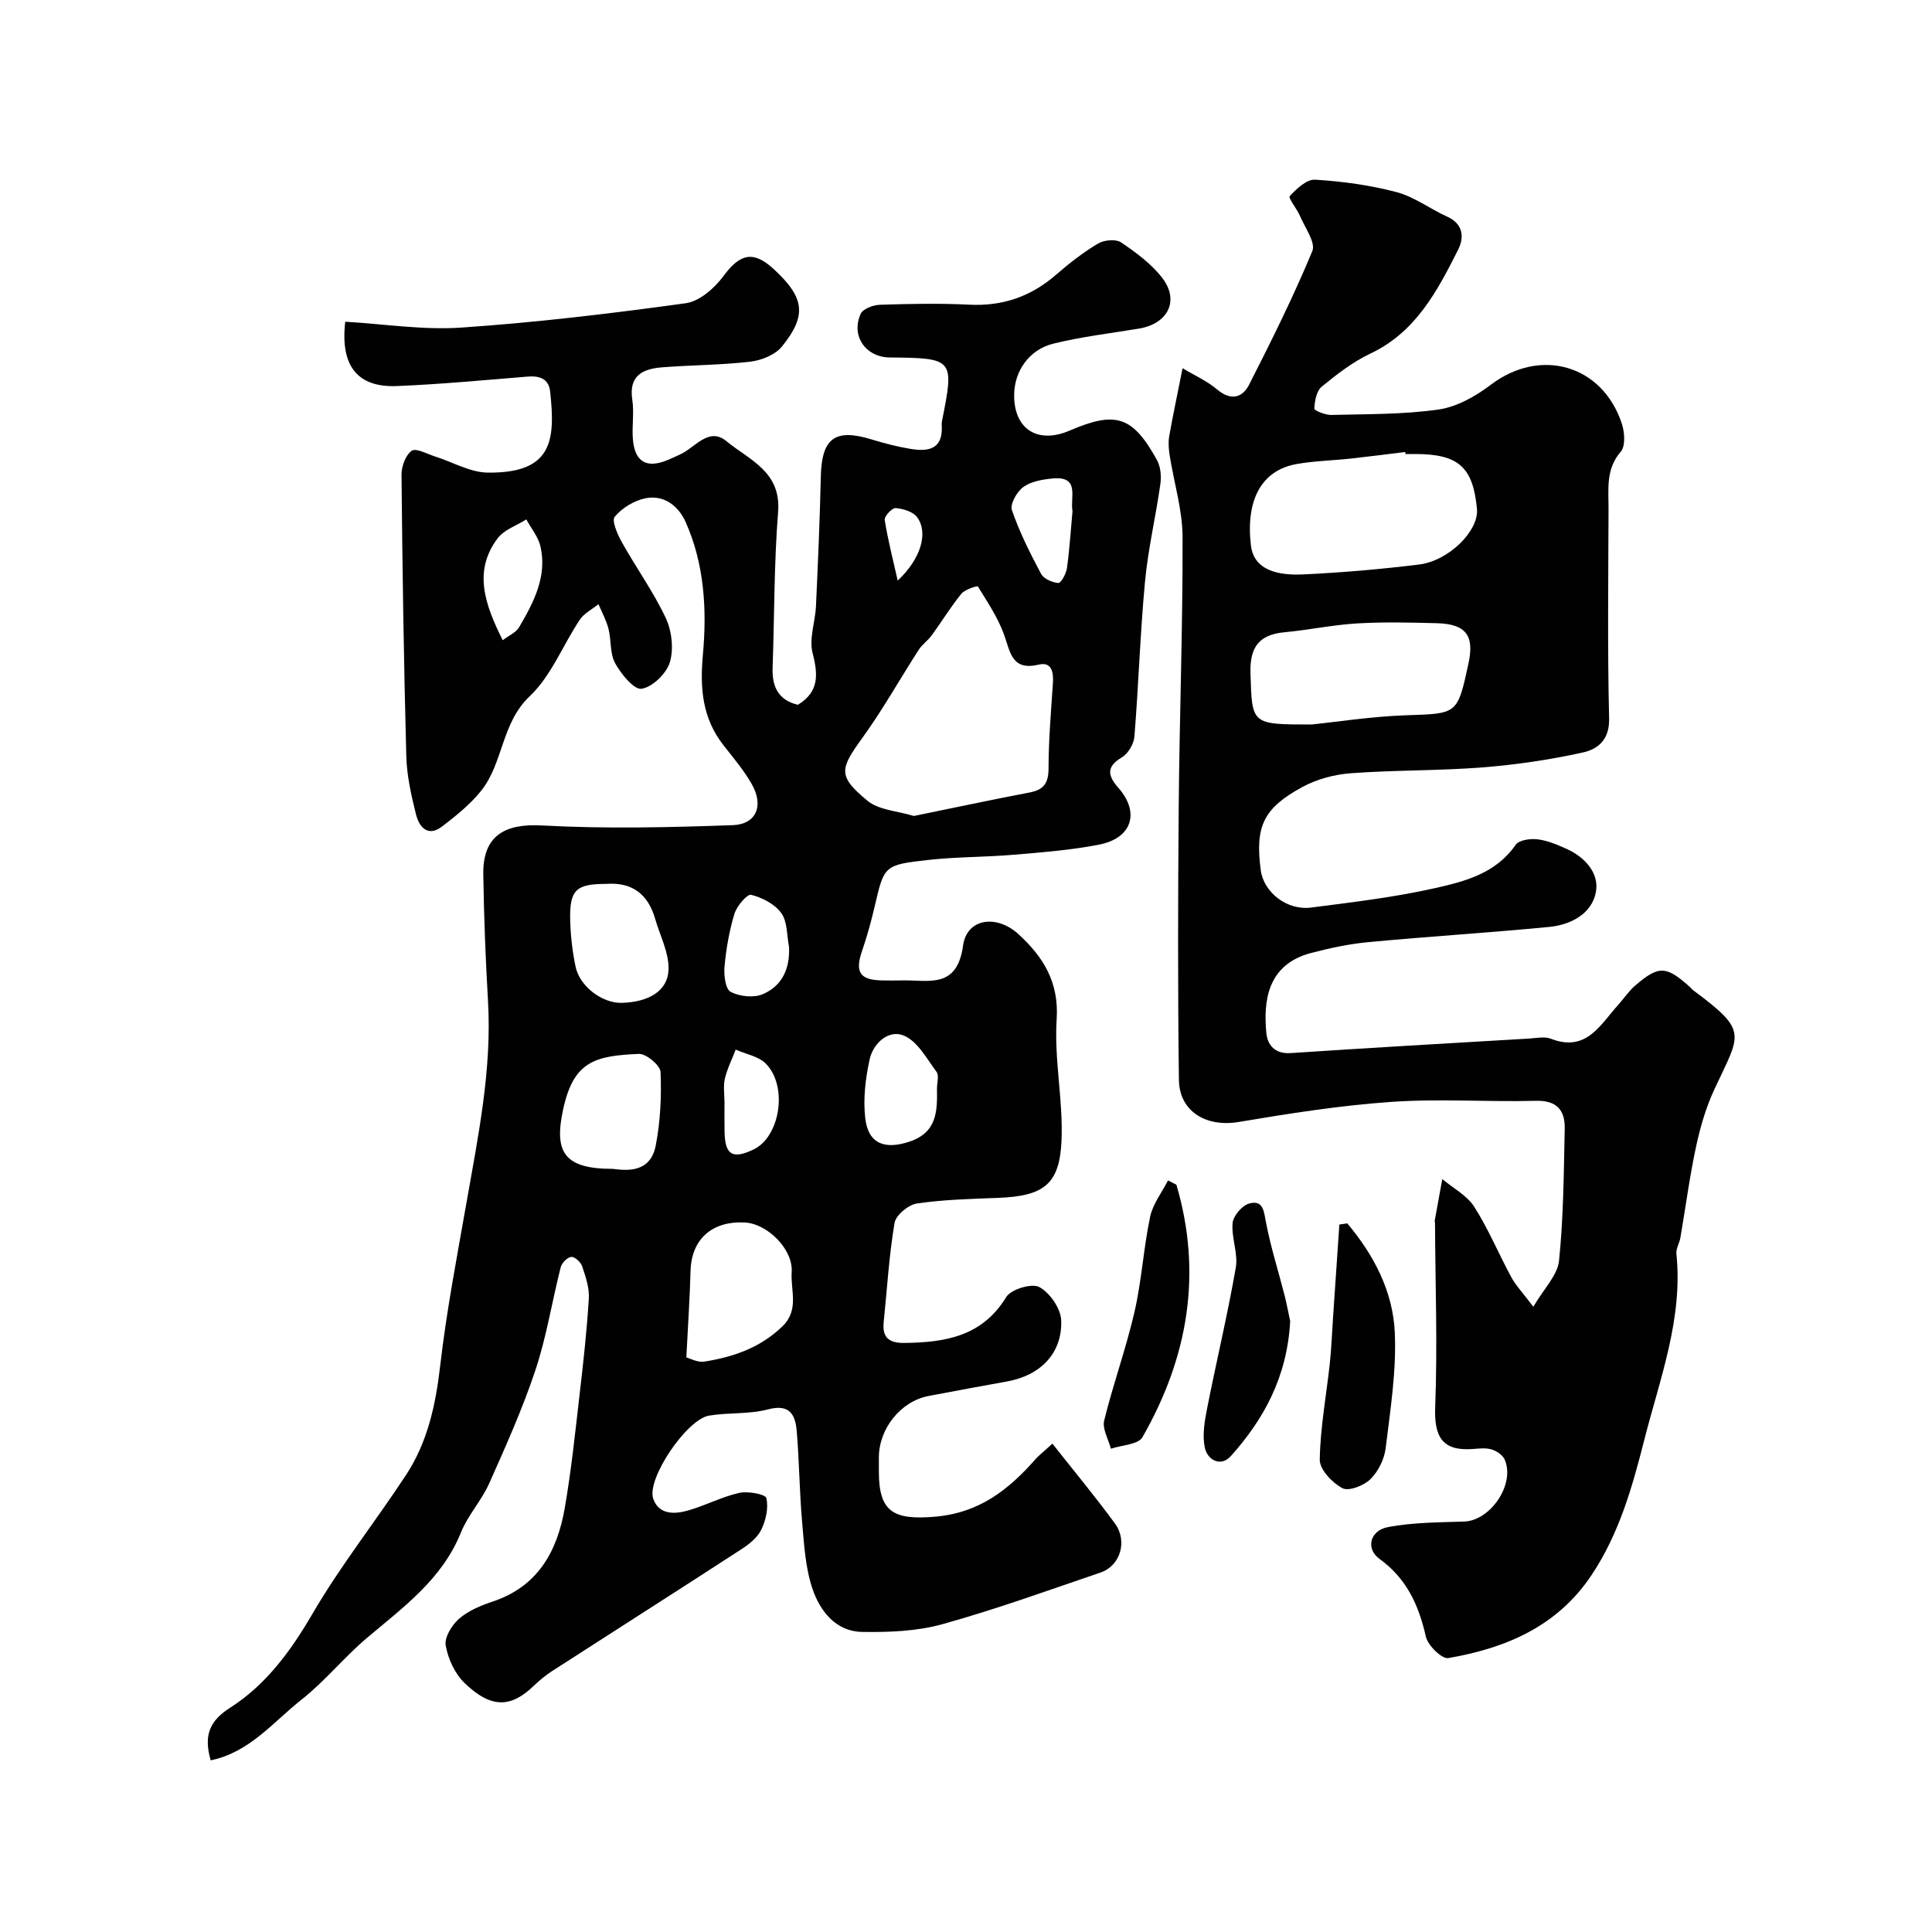
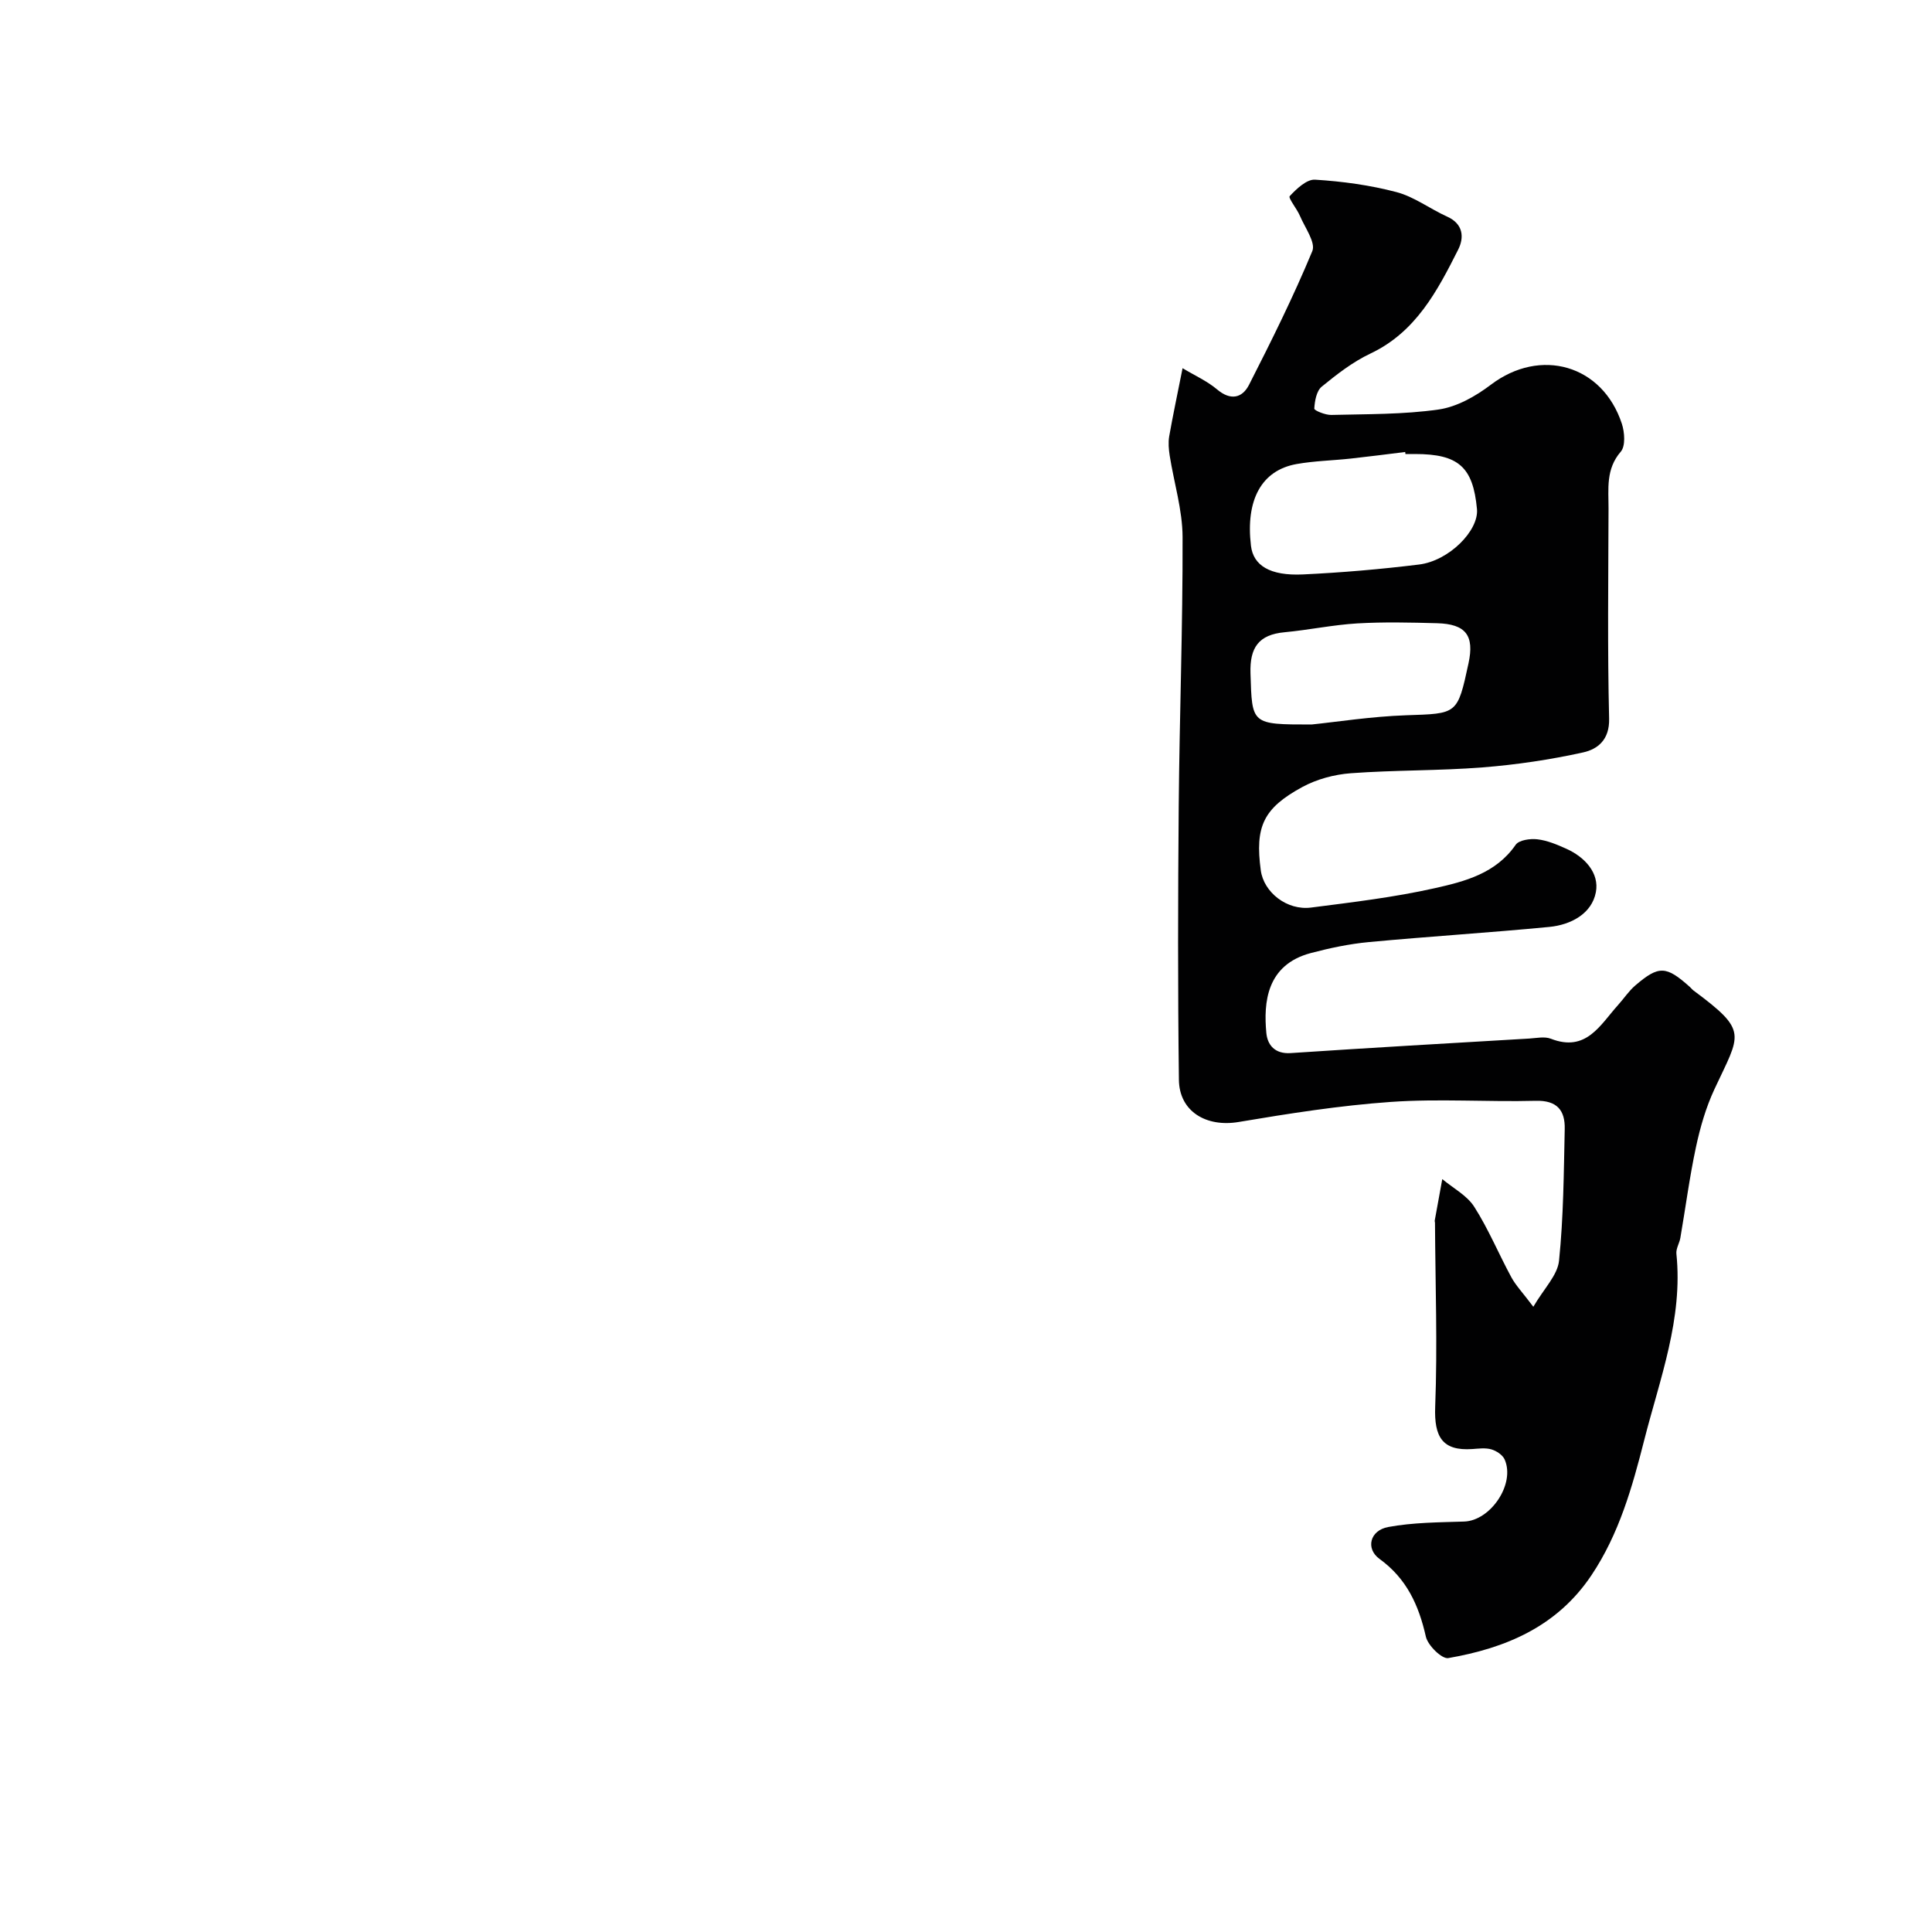
<svg xmlns="http://www.w3.org/2000/svg" enable-background="new 0 0 400 400" viewBox="0 0 400 400">
  <g fill="#010102">
-     <path d="m217.89 298.89c4.59 5.83 8.95 11.05 12.95 16.54 2.67 3.67 1.1 8.75-2.97 10.14-10.89 3.71-21.72 7.64-32.79 10.71-5.29 1.47-11.08 1.68-16.62 1.59-5.4-.09-8.65-4.3-10.21-8.82-1.51-4.39-1.77-9.26-2.18-13.95-.55-6.24-.59-12.52-1.11-18.76-.29-3.4-1.41-5.75-5.97-4.54-3.9 1.04-8.17.61-12.2 1.29-4.64.79-12.99 13.14-11.54 17.23 1.18 3.33 4.44 3.21 7.24 2.4 3.57-1.02 6.95-2.82 10.55-3.63 1.8-.41 5.43.26 5.62 1.07.48 2.02-.09 4.61-1.06 6.57-.82 1.68-2.6 3.06-4.25 4.12-12.98 8.43-26.03 16.73-39.03 25.12-1.37.88-2.64 1.94-3.82 3.07-4.71 4.53-8.79 4.75-14.34-.61-1.99-1.93-3.4-5-3.88-7.75-.29-1.68 1.27-4.24 2.76-5.53 1.92-1.66 4.49-2.75 6.95-3.56 9.4-3.12 13.39-10.43 14.94-19.38 1.34-7.73 2.15-15.54 3.05-23.34.78-6.67 1.52-13.35 1.93-20.05.13-2.19-.67-4.51-1.38-6.65-.28-.85-1.53-2-2.25-1.94-.81.07-1.96 1.24-2.19 2.13-1.8 7.08-2.93 14.38-5.23 21.29-2.66 8-6.13 15.74-9.57 23.46-1.58 3.55-4.4 6.57-5.85 10.16-3.9 9.69-11.91 15.46-19.45 21.83-4.74 4-8.69 8.95-13.55 12.78-5.85 4.6-10.75 10.93-18.82 12.58-1.49-5.2-.22-8.18 4.02-10.89 7.43-4.75 12.52-11.68 17.02-19.4 5.81-9.98 13.06-19.12 19.41-28.8 4.47-6.81 6.14-14.53 7.07-22.64 1.31-11.33 3.48-22.57 5.46-33.82 2.41-13.76 5.25-27.46 4.44-41.58-.51-8.76-.85-17.53-.98-26.3-.12-7.94 4.35-10.55 12.1-10.13 13.15.72 26.37.41 39.55-.06 4.93-.18 6.47-4.08 3.92-8.53-1.61-2.81-3.74-5.35-5.76-7.91-4.45-5.64-4.99-11.8-4.34-18.9.84-9.23.32-18.72-3.59-27.45-1.49-3.32-4.5-5.67-8.34-4.88-2.33.48-4.82 2.01-6.33 3.82-.67.81.57 3.65 1.48 5.27 2.94 5.27 6.51 10.22 9.07 15.65 1.26 2.68 1.7 6.42.87 9.19-.7 2.34-3.58 5.14-5.85 5.5-1.57.25-4.25-3.05-5.48-5.28-1.11-2.02-.78-4.78-1.38-7.14-.45-1.76-1.36-3.4-2.07-5.09-1.31 1.06-2.98 1.88-3.87 3.22-3.51 5.26-5.9 11.6-10.34 15.81-5.94 5.61-5.47 13.84-10.09 19.61-2.25 2.81-5.18 5.16-8.06 7.37-2.97 2.28-4.76.14-5.42-2.48-.98-3.94-1.9-8-2.01-12.03-.52-19.43-.81-38.86-.99-58.29-.02-1.72.83-4.07 2.1-4.97.9-.63 3.2.66 4.84 1.18 3.64 1.14 7.26 3.3 10.91 3.34 13.44.15 14.02-6.67 12.92-16.79-.29-2.64-2.16-3.29-4.65-3.09-9.03.73-18.05 1.59-27.1 1.96-8.12.32-11.74-4.15-10.67-13.32 7.99.46 16.1 1.76 24.08 1.21 15.52-1.06 31.01-2.91 46.42-5.04 2.85-.39 5.97-3.13 7.81-5.63 3.4-4.61 6.16-5.35 10.39-1.45 6.38 5.88 6.96 9.57 1.71 16.05-1.39 1.72-4.23 2.85-6.53 3.13-6.05.71-12.18.69-18.27 1.17-3.97.31-6.96 1.68-6.18 6.72.4 2.61-.08 5.33.11 7.99.34 4.89 2.84 6.34 7.31 4.44.9-.38 1.8-.79 2.68-1.21 3.01-1.46 5.79-5.63 9.39-2.65 4.67 3.86 11.36 6.26 10.7 14.61-.85 10.73-.76 21.52-1.14 32.29-.14 3.91 1.17 6.71 5.23 7.68 4.38-2.66 4.22-6.2 3.05-10.71-.77-2.99.55-6.47.7-9.75.41-8.92.8-17.85 1-26.78.18-7.96 2.93-10.03 10.52-7.7 2.64.81 5.34 1.51 8.06 1.96 3.65.61 6.73.09 6.46-4.77-.02-.33-.02-.67.05-1 2.58-12.88 2.45-13.04-10.83-13.16-4.96-.05-8.07-4.47-6.01-9.03.47-1.04 2.6-1.84 3.99-1.88 6.16-.2 12.34-.33 18.49-.02 6.94.35 12.81-1.69 18.01-6.23 2.71-2.36 5.59-4.59 8.66-6.43 1.24-.74 3.67-.97 4.76-.24 3.1 2.1 6.28 4.43 8.53 7.36 3.62 4.71 1.18 9.49-4.81 10.49-5.94.99-11.95 1.68-17.78 3.13-5.03 1.25-8.03 5.74-8.07 10.57-.07 7.11 4.85 10.28 11.51 7.41 9.54-4.1 13.02-3 18.06 6.11.76 1.38.93 3.37.7 4.98-.95 6.75-2.55 13.43-3.18 20.2-1 10.66-1.33 21.38-2.19 32.05-.12 1.54-1.3 3.55-2.6 4.32-3.36 2-2.86 3.88-.71 6.33 4.49 5.11 2.81 10.42-4.04 11.75-5.77 1.12-11.68 1.58-17.55 2.08-5.91.5-11.88.43-17.77 1.08-9.2 1.02-9.14 1.2-11.1 9.59-.73 3.14-1.59 6.26-2.64 9.31-1.46 4.25-.45 5.93 3.97 6.04 1.5.04 3 .03 4.5 0 5.44-.09 11.22 1.79 12.47-7.23.78-5.65 6.96-6.47 11.47-2.33 5.12 4.69 8.41 9.91 7.9 17.65-.54 8.33 1.38 16.81 1 25.18-.41 9.06-3.79 11.4-13.18 11.76-5.6.21-11.23.35-16.75 1.16-1.77.26-4.36 2.41-4.63 4.02-1.15 6.77-1.54 13.67-2.25 20.51-.34 3.28 1.13 4.38 4.35 4.34 8.43-.11 16.05-1.36 21.03-9.51.99-1.61 5.3-2.9 6.84-2.06 2.19 1.19 4.44 4.45 4.53 6.9.25 6.83-4.33 11.41-11.18 12.64-5.44.98-10.88 1.98-16.31 3.02-5.73 1.1-10.24 6.73-10.26 12.7v3c0 8.39 3.14 9.97 11.47 9.3 9.36-.76 15.45-5.64 21.1-12.08.68-.72 1.47-1.33 3.36-3.06zm-28.69-129.95c8.08-1.65 16.02-3.35 23.99-4.87 2.96-.56 3.9-1.99 3.9-5.02.01-5.9.52-11.81.91-17.71.15-2.22-.34-4.35-2.86-3.75-5.66 1.36-5.94-2.51-7.26-6.19-1.27-3.54-3.44-6.76-5.43-9.99-.1-.17-2.68.62-3.42 1.53-2.22 2.73-4.06 5.77-6.14 8.62-.77 1.06-1.95 1.84-2.65 2.93-3.94 6.11-7.5 12.49-11.76 18.37-4.61 6.38-5.05 7.82 1.1 12.91 2.35 1.96 6.17 2.11 9.62 3.17zm-47.1 112.1c.68.17 2.31 1.09 3.75.86 5.99-.95 11.56-2.86 16.13-7.28 3.55-3.43 1.67-7.47 1.93-11.23.33-4.73-5.02-10.06-9.75-10.29-6.81-.33-11.01 3.52-11.19 10.02-.15 5.67-.54 11.33-.87 17.92zm-15.24-39.04c3 .38 7.81.84 8.91-4.86.96-4.96 1.2-10.15.99-15.2-.06-1.37-2.98-3.81-4.49-3.74-9.05.39-13.54 1.48-15.69 11.54-1.91 8.85.24 12.26 10.28 12.26zm-1.35-59c-6.24 0-7.6 1.23-7.46 7.45.08 3.25.45 6.53 1.12 9.7.87 4.12 5.55 7.58 9.54 7.48 5.51-.14 9.54-2.41 9.7-6.86.13-3.48-1.76-7.03-2.77-10.54-1.46-5.09-4.75-7.63-10.13-7.23zm68.48 42.35c0-1.16.47-2.67-.08-3.42-2.04-2.75-3.95-6.35-6.79-7.53-3.12-1.3-6.32 1.56-7.07 4.93-.87 3.95-1.37 8.19-.91 12.18.61 5.31 4.03 6.55 9.14 4.86 5.75-1.91 5.79-6.34 5.71-11.02zm-30.63-29.3c-.47-2.38-.31-5.21-1.6-7-1.33-1.87-3.95-3.21-6.25-3.79-.82-.2-2.97 2.34-3.46 3.95-1.07 3.54-1.71 7.26-2.05 10.95-.16 1.75.2 4.63 1.27 5.19 1.85.96 4.76 1.29 6.64.49 3.99-1.69 5.67-5.27 5.45-9.79zm-59.28-63.5c1.28-.98 2.77-1.6 3.41-2.71 3-5.13 5.82-10.46 4.41-16.7-.45-1.98-1.93-3.74-2.93-5.6-2.02 1.28-4.6 2.13-5.94 3.91-5.05 6.71-2.73 13.54 1.05 21.1zm117.97-26.73c-.55-2.76 1.68-7.36-4.22-6.75-2.06.21-4.39.61-5.97 1.77-1.32.96-2.78 3.53-2.36 4.76 1.57 4.56 3.76 8.93 6.04 13.2.55 1.04 2.32 1.81 3.58 1.9.54.04 1.62-1.92 1.78-3.07.54-3.88.78-7.82 1.15-11.81zm-72.05 122.48c0 1.98-.03 3.97.01 5.95.08 4.87 1.62 5.82 6 3.74 5.47-2.59 7.18-13.03 2.57-17.75-1.51-1.54-4.14-1.99-6.26-2.93-.77 2.01-1.77 3.97-2.25 6.04-.36 1.58-.07 3.3-.07 4.95zm35.86-108.09c4.76-4.47 6.41-9.86 4.02-13.13-.84-1.15-2.9-1.75-4.46-1.89-.72-.06-2.37 1.72-2.25 2.45.64 4.08 1.69 8.1 2.69 12.57z" />
-     <path d="m244.84 76.23c2.5 1.51 5.08 2.65 7.15 4.4 2.79 2.36 5.2 1.79 6.6-.94 4.64-9.1 9.2-18.28 13.11-27.7.74-1.78-1.53-4.86-2.56-7.29-.62-1.47-2.47-3.71-2.12-4.09 1.41-1.52 3.52-3.52 5.25-3.41 5.66.35 11.38 1.13 16.85 2.57 3.69.97 6.95 3.48 10.5 5.08 3.38 1.52 3.53 4.35 2.28 6.83-4.32 8.57-8.76 17.07-18.17 21.52-3.64 1.72-6.95 4.29-10.09 6.86-1.08.89-1.44 2.97-1.53 4.54-.02.39 2.29 1.34 3.52 1.31 7.43-.19 14.92-.08 22.24-1.13 3.79-.55 7.66-2.75 10.8-5.13 10.24-7.76 23.1-4.15 27.12 8.09.58 1.77.78 4.62-.23 5.78-3.13 3.62-2.52 7.71-2.53 11.78-.04 14.5-.23 29 .12 43.48.11 4.37-2.35 6.33-5.38 7-6.84 1.51-13.83 2.55-20.82 3.1-9.07.71-18.2.54-27.27 1.21-3.42.25-7.06 1.23-10.06 2.86-8.13 4.42-9.79 8.24-8.59 17.24.61 4.55 5.42 8.36 10.42 7.71 8.57-1.1 17.18-2.12 25.6-4.01 6.22-1.39 12.65-3.05 16.75-8.98.68-.99 3.02-1.32 4.51-1.14 2.04.24 4.06 1.09 5.97 1.95 3.86 1.73 6.87 5.04 6.13 8.99-.84 4.46-5.17 6.77-9.65 7.2-12.44 1.2-24.93 1.97-37.38 3.14-4.03.38-8.06 1.23-11.99 2.27-9.22 2.44-9.79 10.31-9.21 16.53.23 2.49 1.75 4.4 5.05 4.18 16.46-1.1 32.93-2.04 49.39-3.01 1.49-.09 3.17-.47 4.47.04 7.33 2.85 10.19-2.85 13.91-6.98 1.21-1.34 2.22-2.9 3.58-4.06 4.87-4.17 6.38-4.08 11.29.32.25.22.45.5.71.7 11.47 8.52 9.77 8.88 4.37 20.48-1.76 3.78-2.95 7.9-3.82 11.98-1.33 6.21-2.15 12.53-3.23 18.79-.19 1.11-.93 2.23-.82 3.28 1.39 13.47-3.42 25.86-6.64 38.51-2.49 9.78-5.2 19.47-10.95 28.06-7.12 10.64-17.75 15.09-29.64 17.15-1.32.23-4.23-2.62-4.64-4.44-1.47-6.51-3.97-12.02-9.59-16.09-2.93-2.12-2.01-5.91 1.8-6.61 5.14-.95 10.47-.96 15.72-1.13 5.46-.18 10.61-7.76 8.39-12.83-.41-.95-1.69-1.8-2.75-2.11-1.23-.36-2.65-.16-3.97-.07-6.17.42-7.91-2.5-7.67-8.75.49-12.67.03-25.38-.04-38.08 0-.17-.08-.34-.05-.5.51-2.85 1.04-5.71 1.56-8.56 2.25 1.88 5.12 3.38 6.62 5.74 2.95 4.62 5.06 9.76 7.68 14.59.92 1.69 2.3 3.12 4.55 6.1 2.2-3.77 5.01-6.52 5.32-9.52.93-9.04.98-18.17 1.18-27.27.09-3.86-1.57-5.97-6.01-5.85-9.99.26-20.03-.47-29.98.23-10.56.74-21.09 2.4-31.55 4.16-6.62 1.11-12.26-2.13-12.34-8.74-.24-18.85-.2-37.71-.04-56.57.16-18.6.85-37.19.8-55.79-.02-5.63-1.78-11.25-2.67-16.89-.2-1.3-.32-2.69-.1-3.97.76-4.32 1.68-8.62 2.77-14.11zm46.14 17.77c-.02-.14-.03-.28-.05-.42-3.75.46-7.49.95-11.25 1.36-3.75.41-7.56.48-11.26 1.14-7.25 1.3-10.56 7.44-9.42 16.93.49 4.06 3.92 6.24 10.76 5.92 8.03-.38 16.05-1.07 24.03-2.05 6.22-.76 12.42-7.05 12-11.49-.81-8.71-3.83-11.39-12.81-11.39-.67 0-1.33 0-2 0zm-19.44 56c5.2-.53 12.36-1.66 19.55-1.91 10.64-.36 10.65-.09 12.95-10.76 1.24-5.76-.54-8.14-6.53-8.3-5.5-.15-11.03-.28-16.52.04-5.03.3-10.01 1.36-15.04 1.83-5.34.5-7.22 3.15-7.05 8.5.33 10.59.09 10.6 12.64 10.6z" />
-     <path d="m278.93 253.28c5.51 6.53 9.48 14.11 9.85 22.64.35 7.95-.93 16-1.9 23.95-.28 2.26-1.54 4.81-3.16 6.39-1.36 1.33-4.49 2.55-5.8 1.85-2.1-1.12-4.71-3.87-4.68-5.89.11-6.65 1.36-13.28 2.08-19.92.33-3.1.45-6.22.66-9.34.44-6.48.88-12.96 1.32-19.43.56-.09 1.09-.17 1.63-.25z" />
-     <path d="m267.12 273.53c-.63 11.54-5.44 20.29-12.29 27.94-2.07 2.31-4.86.85-5.4-1.81-.53-2.59-.02-5.49.51-8.17 1.91-9.7 4.23-19.32 5.92-29.06.51-2.94-.95-6.19-.66-9.22.14-1.5 1.98-3.65 3.45-4.04 2.93-.79 3.02 1.65 3.47 3.98.98 5.08 2.56 10.05 3.85 15.08.5 2.04.89 4.11 1.15 5.3z" />
-     <path d="m243.56 245.28c5.44 18.47 2.36 35.88-7.03 52.28-.88 1.54-4.29 1.62-6.53 2.38-.51-1.96-1.82-4.11-1.39-5.84 1.85-7.55 4.53-14.9 6.27-22.47 1.49-6.47 1.87-13.2 3.24-19.71.56-2.65 2.43-5.02 3.7-7.52.58.3 1.16.59 1.74.88z" />
+     <path d="m244.84 76.23c2.5 1.51 5.08 2.65 7.15 4.4 2.79 2.36 5.2 1.79 6.6-.94 4.64-9.1 9.2-18.28 13.11-27.7.74-1.78-1.53-4.86-2.56-7.29-.62-1.47-2.47-3.71-2.12-4.09 1.41-1.52 3.52-3.52 5.25-3.41 5.66.35 11.38 1.13 16.85 2.57 3.69.97 6.95 3.48 10.5 5.08 3.38 1.52 3.53 4.35 2.28 6.83-4.32 8.57-8.76 17.07-18.17 21.52-3.64 1.72-6.95 4.29-10.09 6.86-1.08.89-1.44 2.97-1.53 4.54-.02.39 2.29 1.34 3.52 1.31 7.43-.19 14.92-.08 22.24-1.13 3.79-.55 7.66-2.75 10.8-5.13 10.24-7.76 23.1-4.15 27.12 8.09.58 1.77.78 4.62-.23 5.78-3.13 3.62-2.52 7.71-2.53 11.78-.04 14.5-.23 29 .12 43.48.11 4.37-2.35 6.33-5.38 7-6.84 1.51-13.83 2.55-20.82 3.1-9.07.71-18.2.54-27.27 1.21-3.42.25-7.06 1.23-10.06 2.86-8.13 4.42-9.79 8.24-8.59 17.24.61 4.55 5.42 8.36 10.42 7.71 8.57-1.1 17.18-2.12 25.6-4.01 6.22-1.39 12.65-3.05 16.75-8.98.68-.99 3.02-1.32 4.51-1.14 2.04.24 4.06 1.09 5.97 1.95 3.86 1.73 6.87 5.04 6.13 8.99-.84 4.46-5.17 6.77-9.65 7.2-12.44 1.2-24.93 1.97-37.38 3.14-4.03.38-8.06 1.23-11.99 2.27-9.22 2.44-9.79 10.31-9.21 16.53.23 2.49 1.75 4.4 5.05 4.18 16.46-1.1 32.93-2.04 49.39-3.01 1.49-.09 3.17-.47 4.47.04 7.33 2.85 10.19-2.85 13.91-6.98 1.21-1.34 2.22-2.9 3.58-4.06 4.87-4.17 6.38-4.08 11.29.32.25.22.45.5.71.7 11.47 8.52 9.77 8.88 4.37 20.48-1.76 3.78-2.95 7.9-3.82 11.98-1.33 6.21-2.15 12.53-3.23 18.79-.19 1.11-.93 2.23-.82 3.28 1.39 13.47-3.42 25.86-6.64 38.51-2.49 9.78-5.2 19.47-10.95 28.06-7.12 10.64-17.75 15.09-29.64 17.15-1.32.23-4.23-2.62-4.64-4.44-1.47-6.51-3.97-12.02-9.59-16.09-2.93-2.12-2.01-5.91 1.8-6.61 5.14-.95 10.47-.96 15.72-1.13 5.46-.18 10.61-7.76 8.39-12.83-.41-.95-1.69-1.8-2.75-2.11-1.23-.36-2.65-.16-3.97-.07-6.17.42-7.91-2.5-7.67-8.75.49-12.67.03-25.38-.04-38.08 0-.17-.08-.34-.05-.5.51-2.85 1.04-5.71 1.56-8.56 2.25 1.88 5.12 3.38 6.62 5.74 2.95 4.62 5.06 9.76 7.68 14.59.92 1.69 2.3 3.12 4.55 6.1 2.2-3.77 5.01-6.52 5.32-9.52.93-9.04.98-18.17 1.18-27.27.09-3.86-1.57-5.97-6.01-5.85-9.99.26-20.03-.47-29.98.23-10.56.74-21.09 2.4-31.55 4.16-6.62 1.11-12.26-2.13-12.34-8.74-.24-18.85-.2-37.71-.04-56.57.16-18.6.85-37.19.8-55.79-.02-5.63-1.78-11.25-2.67-16.89-.2-1.3-.32-2.69-.1-3.97.76-4.32 1.68-8.62 2.77-14.11zm46.14 17.77c-.02-.14-.03-.28-.05-.42-3.75.46-7.49.95-11.25 1.36-3.75.41-7.56.48-11.26 1.14-7.25 1.3-10.56 7.44-9.42 16.93.49 4.06 3.92 6.24 10.76 5.92 8.03-.38 16.05-1.07 24.03-2.05 6.22-.76 12.42-7.05 12-11.49-.81-8.71-3.83-11.39-12.81-11.39-.67 0-1.33 0-2 0m-19.44 56c5.2-.53 12.36-1.66 19.55-1.91 10.64-.36 10.65-.09 12.95-10.76 1.24-5.76-.54-8.14-6.53-8.3-5.5-.15-11.03-.28-16.52.04-5.03.3-10.01 1.36-15.04 1.83-5.34.5-7.22 3.15-7.05 8.5.33 10.59.09 10.6 12.64 10.6z" />
  </g>
</svg>